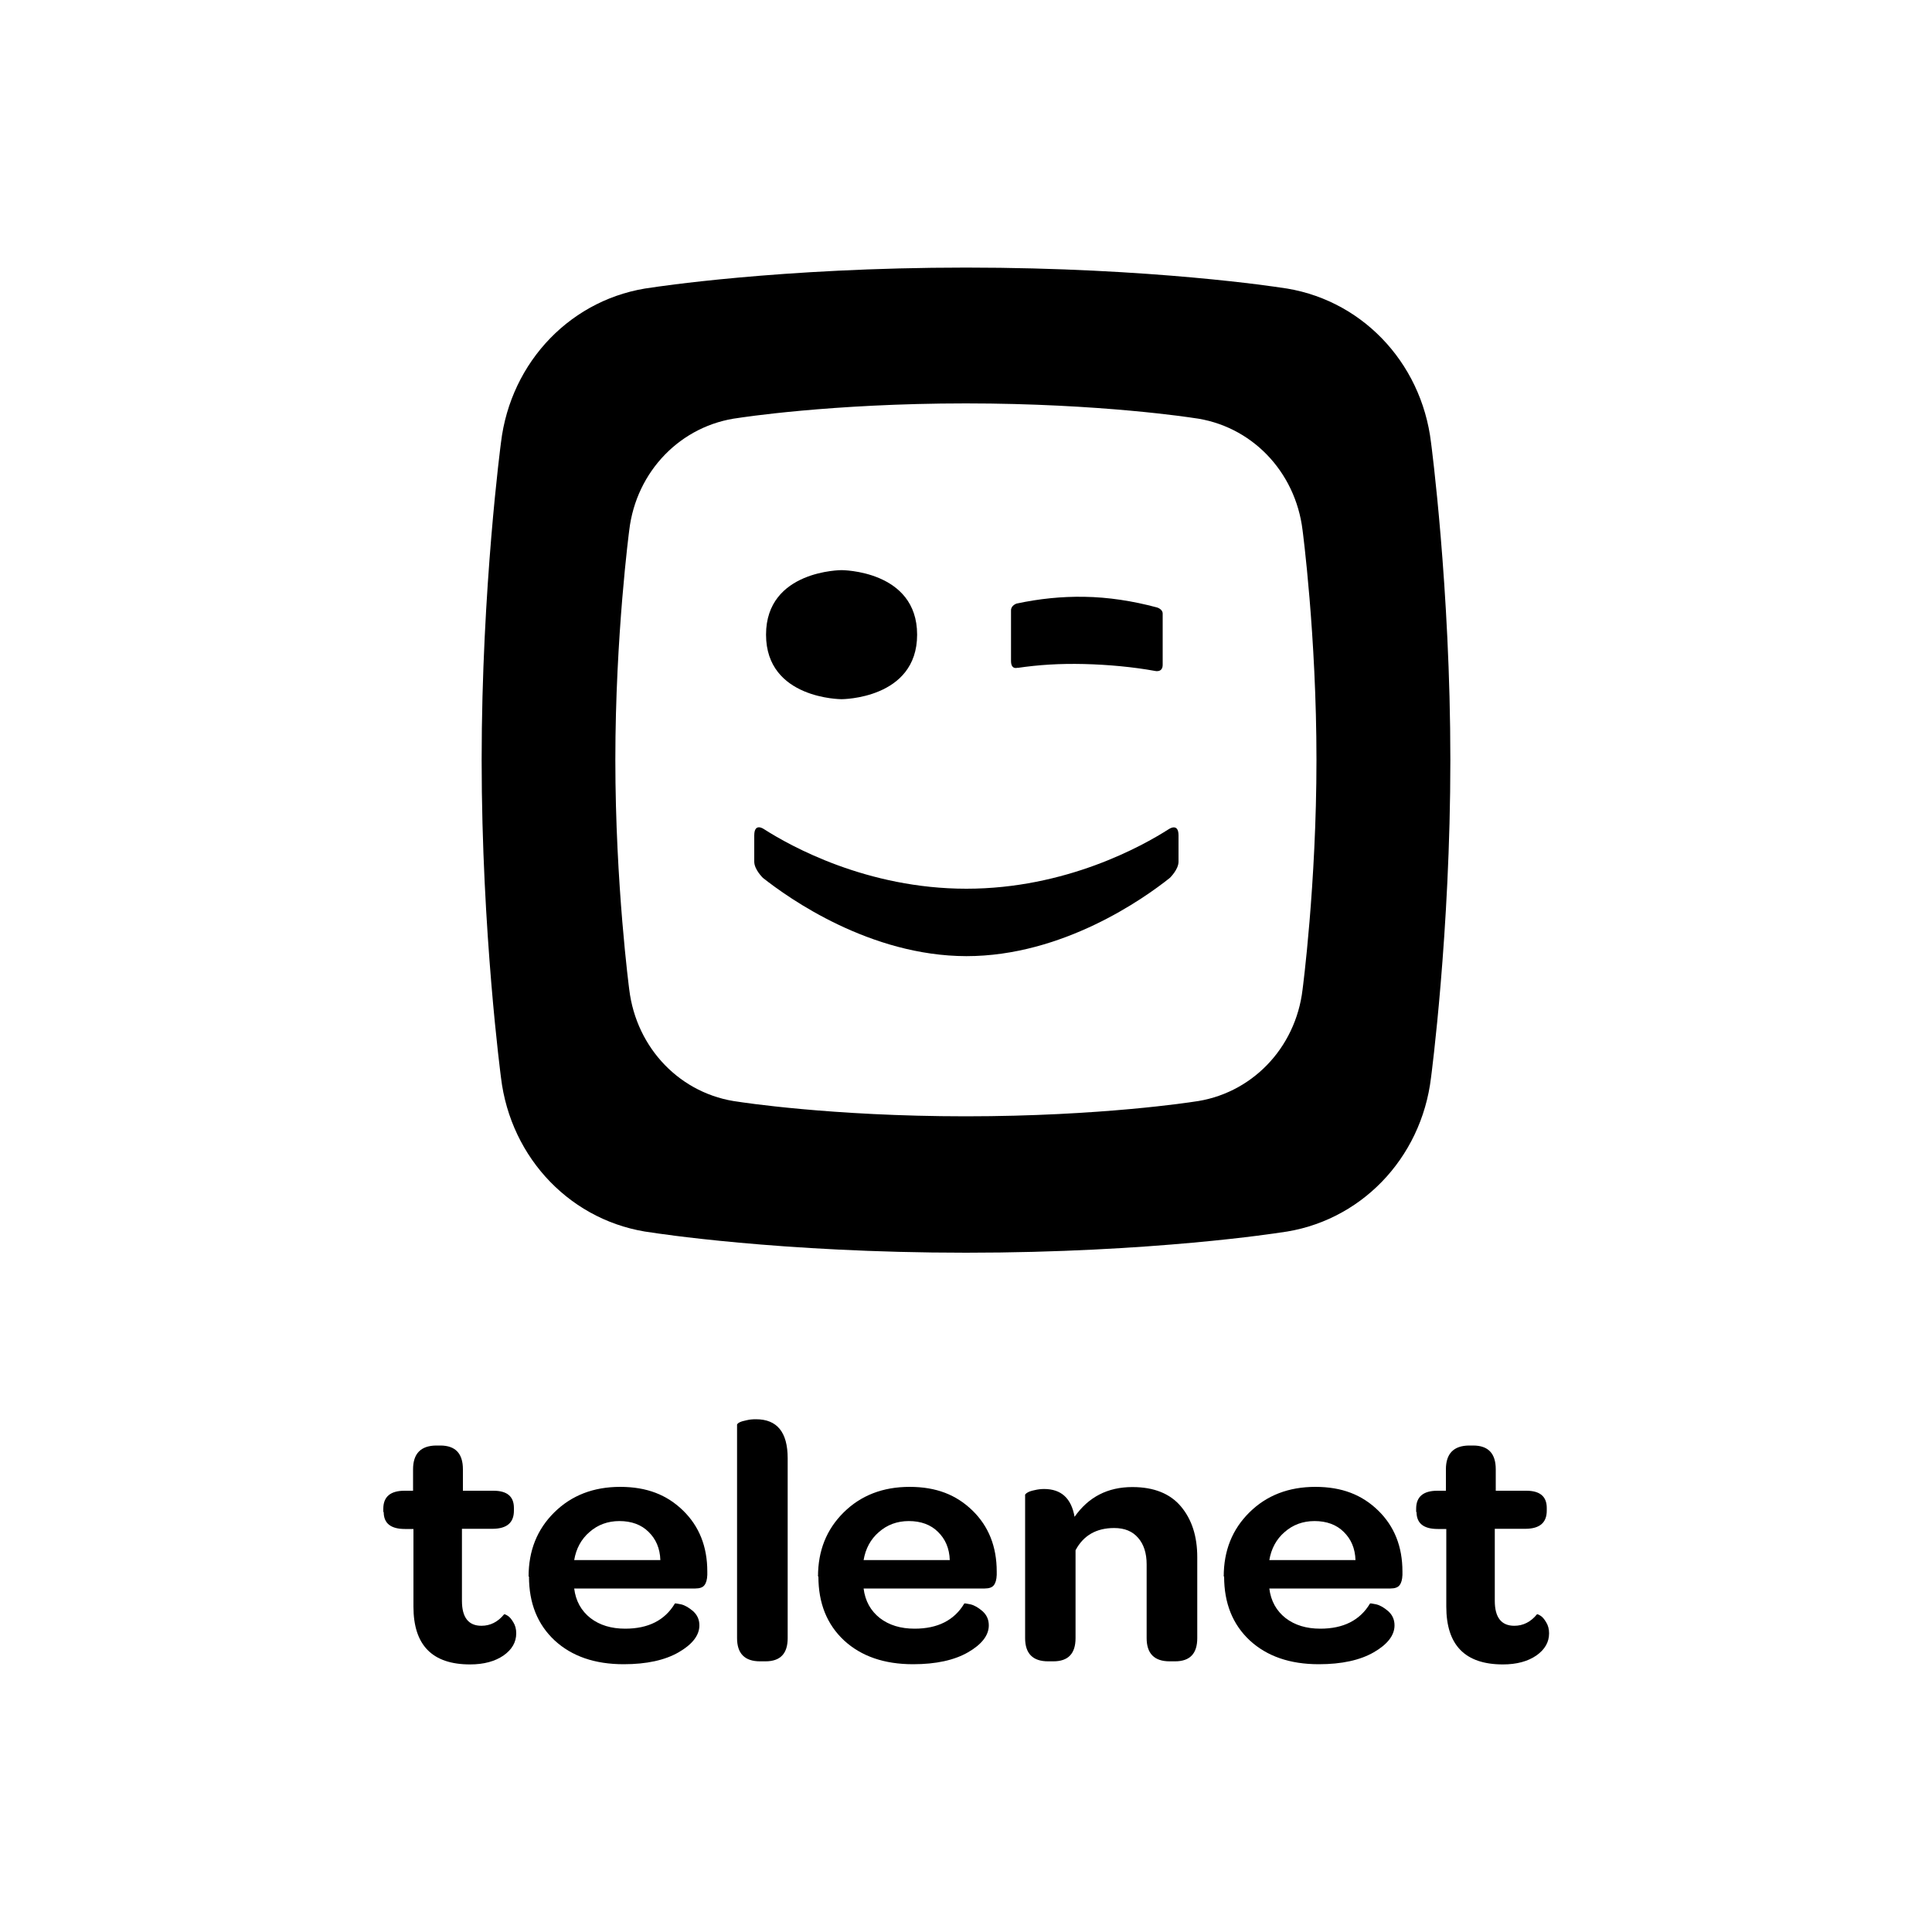
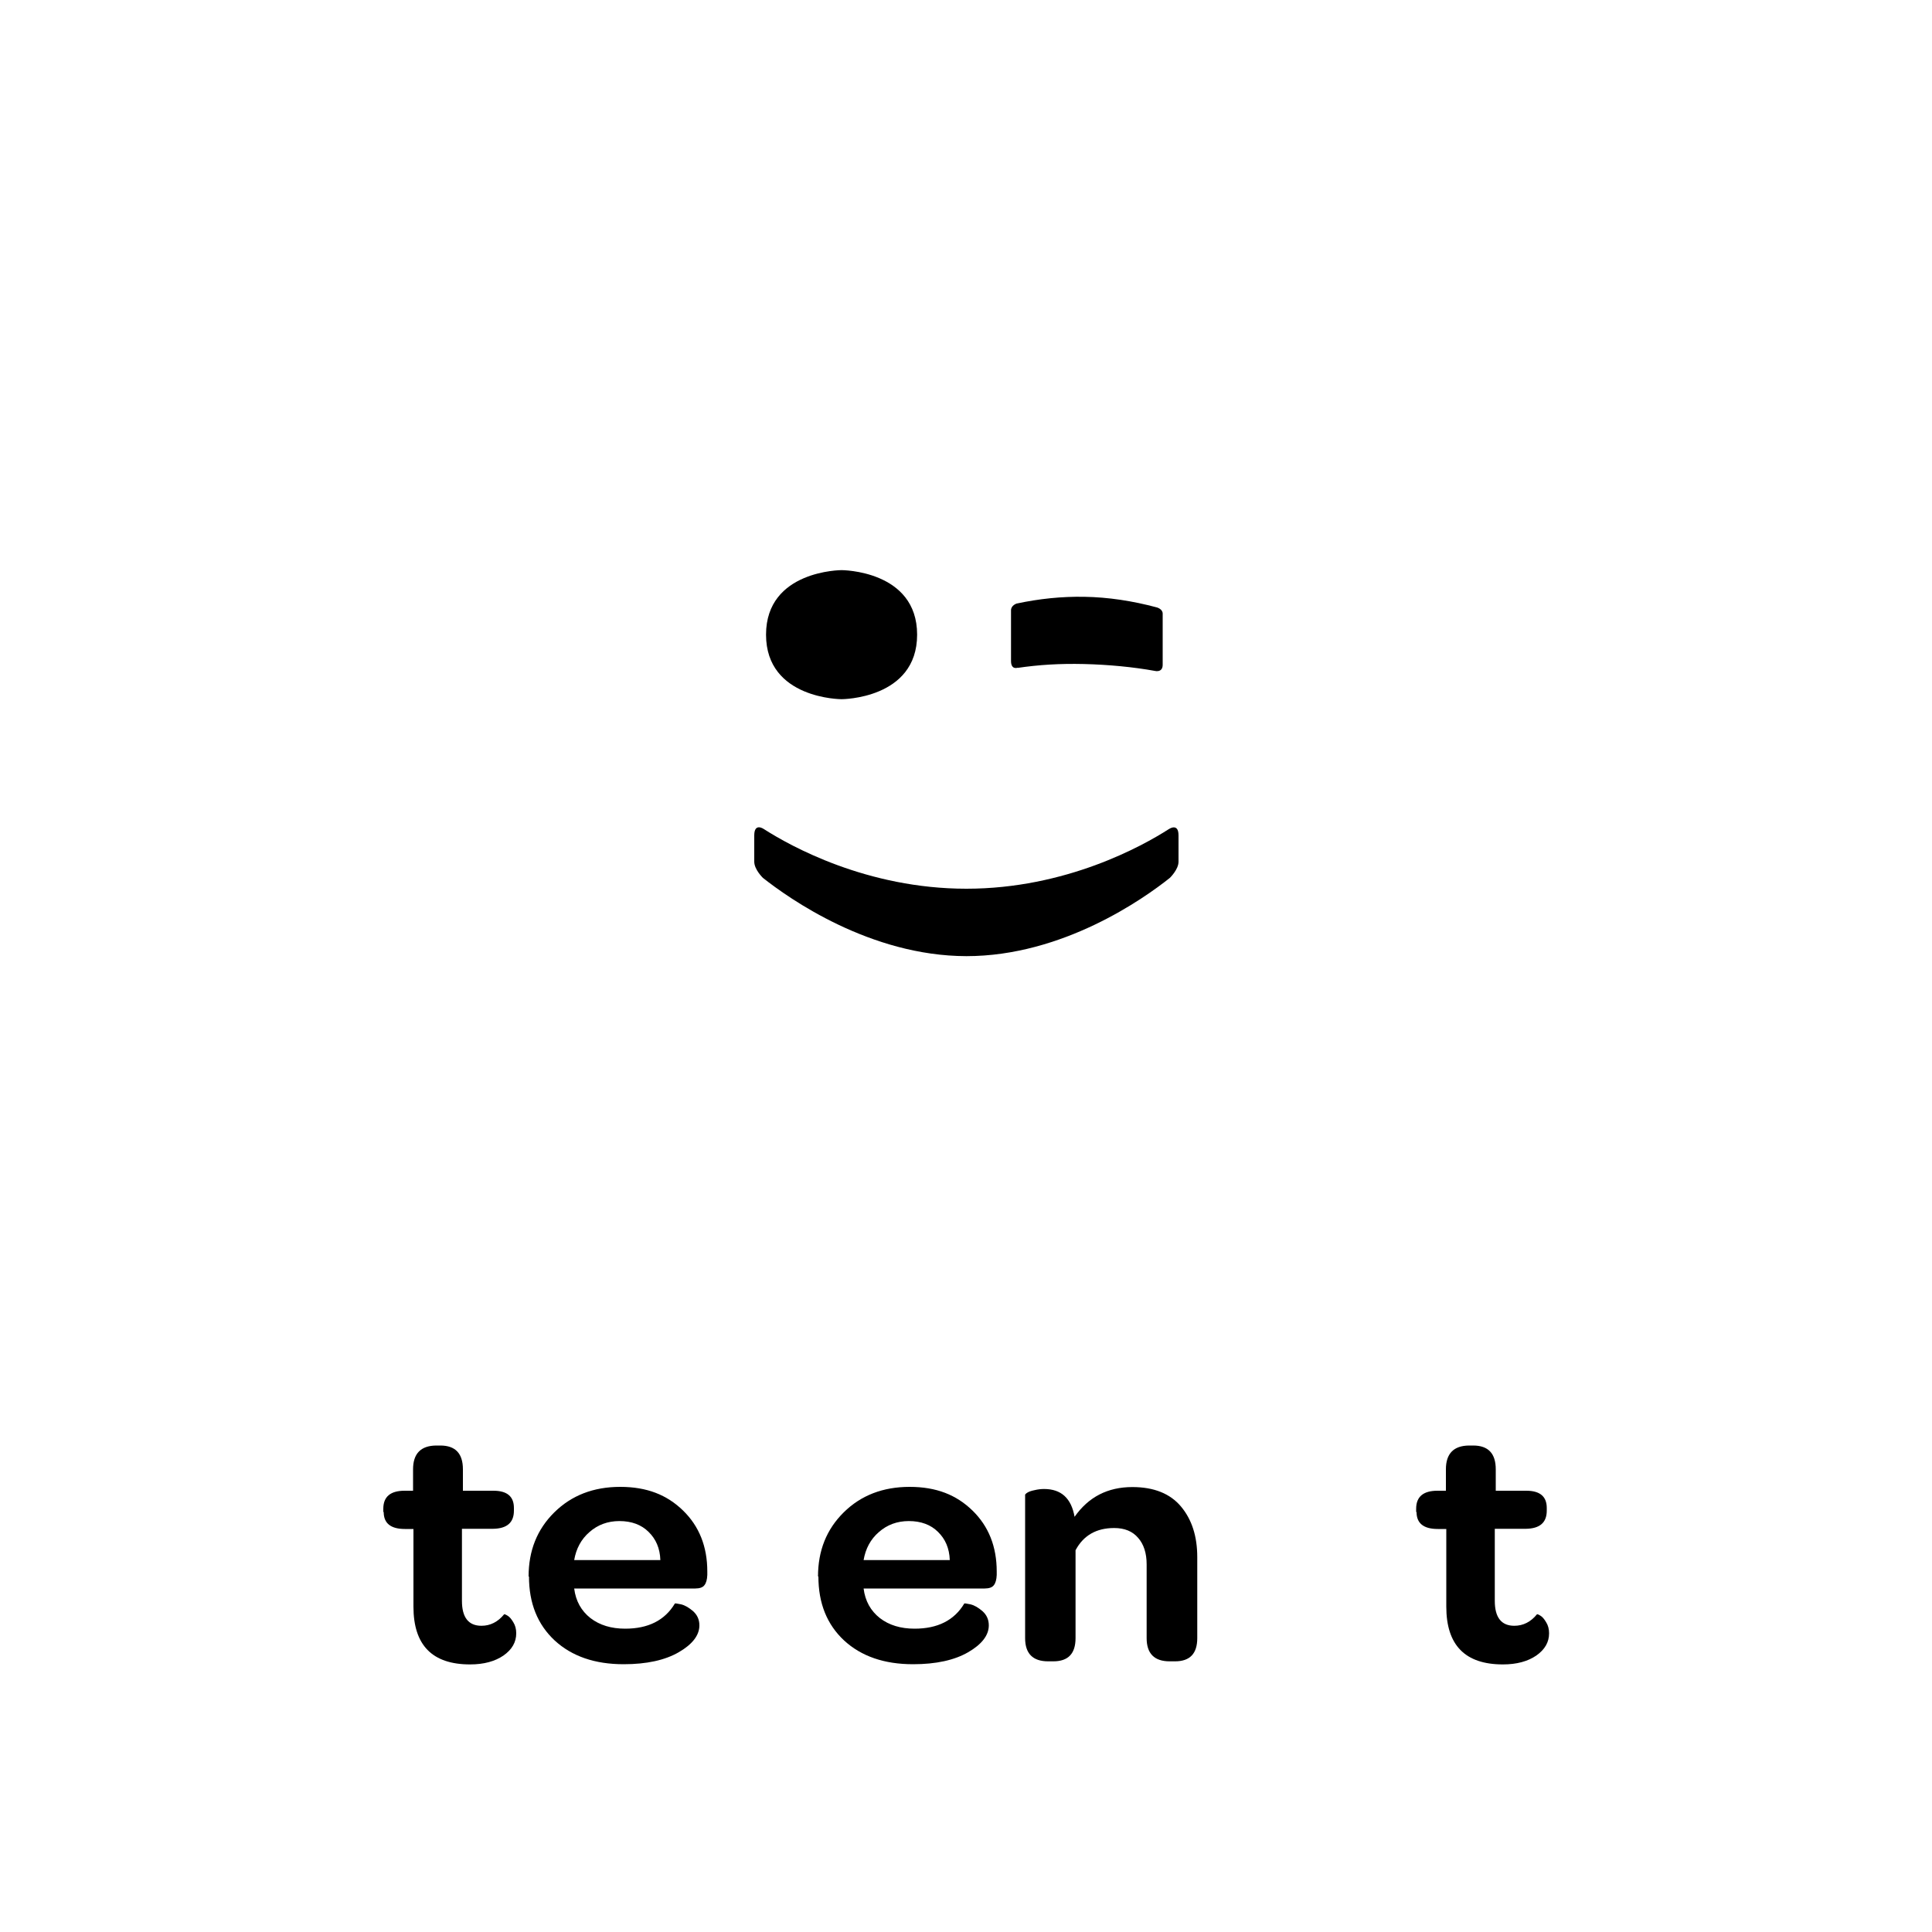
<svg xmlns="http://www.w3.org/2000/svg" id="Layer_1" data-name="Layer 1" viewBox="0 0 100 100">
  <g id="layer1-7">
    <g id="g864">
      <g id="g862">
        <g id="g850">
-           <path id="path848" d="M67.42,51.22c-.36,3.05-2.67,5.44-5.67,5.81,0,0-4.76.75-11.76.75s-11.75-.75-11.75-.75c-3-.37-5.3-2.76-5.67-5.81,0,0-.72-5.43-.72-11.89s.72-11.89.72-11.89c.36-3.04,2.67-5.44,5.67-5.81,0,0,4.75-.75,11.75-.75s11.76.75,11.76.75c3,.37,5.3,2.76,5.67,5.81,0,0,.72,5.43.72,11.89s-.72,11.89-.72,11.89M74.07,22.91c-.5-4.21-3.69-7.52-7.83-8.03,0,0-6.57-1.03-16.24-1.03s-16.24,1.03-16.24,1.03c-4.14.51-7.33,3.82-7.83,8.03,0,0-1,7.51-1,16.43s1,16.42,1,16.43c.5,4.21,3.69,7.52,7.83,8.03,0,0,6.57,1.04,16.24,1.04s16.24-1.04,16.24-1.04c4.14-.51,7.33-3.82,7.83-8.03,0,0,1-7.51,1-16.43s-1-16.43-1-16.43" />
-         </g>
+           </g>
        <g id="g854">
          <path id="path852" d="M52.67,34.57c1.09-.16,2.17-.23,3.44-.2,1.24.03,2.54.15,3.69.36,0,0,.38.09.38-.32v-2.65c0-.24-.3-.32-.3-.32-1.27-.34-2.52-.53-3.76-.55-1.17-.02-2.33.1-3.5.35,0,0-.29.09-.29.35v2.62c0,.48.34.35.34.35" />
        </g>
        <path id="path856" d="M43.56,36.19s3.91,0,3.91-3.34-3.91-3.34-3.91-3.34c0,0-3.91,0-3.91,3.34s3.91,3.34,3.91,3.34" />
        <g id="g860">
          <path id="path858" d="M60.49,42.92c-1.36.87-5.32,3.08-10.47,3.08s-9.11-2.21-10.47-3.08c0,0-.51-.37-.51.32v1.36c0,.41.45.84.45.84,1.34,1.06,5.54,4.04,10.53,4.05,4.99,0,9.19-2.98,10.53-4.05,0,0,.45-.43.45-.84v-1.36c0-.68-.51-.32-.51-.32" />
        </g>
      </g>
    </g>
  </g>
  <g id="text987">
    <path id="path832" d="M19.84,78.26v-.17c0-.62.37-.93,1.1-.93h.44v-1.11c0-.81.4-1.22,1.19-1.23h.22c.78,0,1.17.41,1.17,1.23v1.11h1.58c.71,0,1.06.3,1.06.89v.14c0,.62-.36.93-1.08.94h-1.61v3.73c0,.86.34,1.29,1.01,1.29.46,0,.85-.2,1.17-.59.01-.02.07,0,.17.06.11.06.21.18.31.35.1.16.15.35.15.57,0,.46-.22.84-.66,1.15-.44.3-1.01.46-1.73.46-1.96,0-2.93-1-2.93-2.99v-4.02h-.44c-.73,0-1.1-.29-1.1-.88h0Z" />
    <path id="path834" d="M27.36,81.6c0-1.34.44-2.44,1.33-3.32.89-.88,2.03-1.32,3.41-1.32s2.42.41,3.26,1.23c.83.81,1.25,1.86,1.25,3.15v.18c-.01.24-.06.42-.15.53-.08.11-.24.17-.47.17h-6.27c.08.65.37,1.16.84,1.53.48.37,1.08.55,1.8.55,1.19,0,2.05-.43,2.57-1.3.01-.02.12,0,.32.04.21.05.41.17.63.36.21.19.32.43.32.73,0,.51-.36.98-1.07,1.39-.71.41-1.66.62-2.85.62-1.49,0-2.68-.41-3.57-1.23-.89-.83-1.33-1.93-1.33-3.31h0ZM29.72,80.75h4.46c-.02-.61-.23-1.09-.61-1.46-.37-.37-.88-.56-1.51-.56-.6,0-1.12.19-1.55.57-.43.37-.69.86-.79,1.45Z" />
-     <path id="path836" d="M38.15,84.78v-11.05s.04-.07.13-.11c.08-.04.21-.08.37-.11.16-.04.32-.05.48-.05,1.09,0,1.64.67,1.64,2.02v9.31c0,.8-.38,1.2-1.15,1.2h-.28c-.79,0-1.19-.4-1.19-1.2h0Z" />
    <path id="path838" d="M42.34,81.6c0-1.34.44-2.44,1.33-3.32.89-.88,2.03-1.32,3.41-1.32s2.42.41,3.26,1.23c.83.81,1.25,1.86,1.25,3.15v.18c-.01.24-.06.42-.15.53-.08.11-.24.17-.47.17h-6.27c.08.65.37,1.16.84,1.53.48.37,1.08.55,1.8.55,1.19,0,2.05-.43,2.57-1.3.01-.02.12,0,.32.04.21.05.41.17.63.36.21.19.32.43.32.73,0,.51-.36.98-1.07,1.39-.71.41-1.66.62-2.85.62-1.49,0-2.68-.41-3.57-1.23-.89-.83-1.33-1.93-1.33-3.31h0ZM44.7,80.75h4.46c-.02-.61-.23-1.09-.61-1.46-.37-.37-.88-.56-1.51-.56-.6,0-1.12.19-1.55.57-.43.37-.69.86-.79,1.45h0Z" />
    <path id="path840" d="M53.06,84.78v-7.42s.04-.06.13-.11c.08-.05.21-.09.36-.12.16-.04.33-.06.49-.06.89,0,1.41.48,1.58,1.44.72-1.03,1.72-1.54,2.99-1.54,1.12,0,1.96.34,2.52,1.01.56.67.84,1.54.84,2.62v4.19c0,.8-.38,1.2-1.15,1.2h-.28c-.79,0-1.19-.4-1.19-1.2v-3.82c0-.58-.15-1.04-.44-1.37-.29-.34-.7-.51-1.24-.51-.92,0-1.59.38-2,1.15v4.55c0,.8-.38,1.2-1.15,1.2h-.27c-.79,0-1.19-.4-1.19-1.2h0Z" />
-     <path id="path842" d="M63.34,81.6c0-1.34.44-2.44,1.33-3.32.89-.88,2.03-1.32,3.41-1.32s2.42.41,3.26,1.23c.83.81,1.25,1.86,1.25,3.15v.18c-.01.24-.06.42-.15.53-.08.11-.24.17-.47.17h-6.27c.08.65.37,1.16.84,1.53.48.37,1.08.55,1.8.55,1.19,0,2.05-.43,2.57-1.3.01-.02.12,0,.32.04.21.05.41.17.63.36.21.19.32.43.32.73,0,.51-.36.98-1.07,1.39-.71.41-1.66.62-2.85.62-1.49,0-2.68-.41-3.57-1.23-.89-.83-1.33-1.93-1.33-3.31h0ZM65.7,80.75h4.46c-.02-.61-.23-1.09-.61-1.46-.37-.37-.88-.56-1.51-.56-.6,0-1.12.19-1.55.57-.43.37-.69.86-.79,1.45h0Z" />
    <path id="path844" d="M73.3,78.26v-.17c0-.62.37-.93,1.1-.93h.44v-1.11c0-.81.4-1.22,1.19-1.23h.22c.78,0,1.17.41,1.17,1.23v1.11h1.58c.71,0,1.06.3,1.06.89v.14c0,.62-.36.93-1.08.94h-1.61v3.73c0,.86.34,1.29,1.01,1.29.46,0,.85-.2,1.17-.59.01-.02.07,0,.17.06.11.06.21.18.31.35.1.16.15.35.15.57,0,.46-.22.84-.66,1.15-.44.3-1.01.46-1.73.46-1.96,0-2.93-1-2.93-2.99v-4.02h-.44c-.73,0-1.1-.29-1.1-.88h0Z" />
  </g>
</svg>